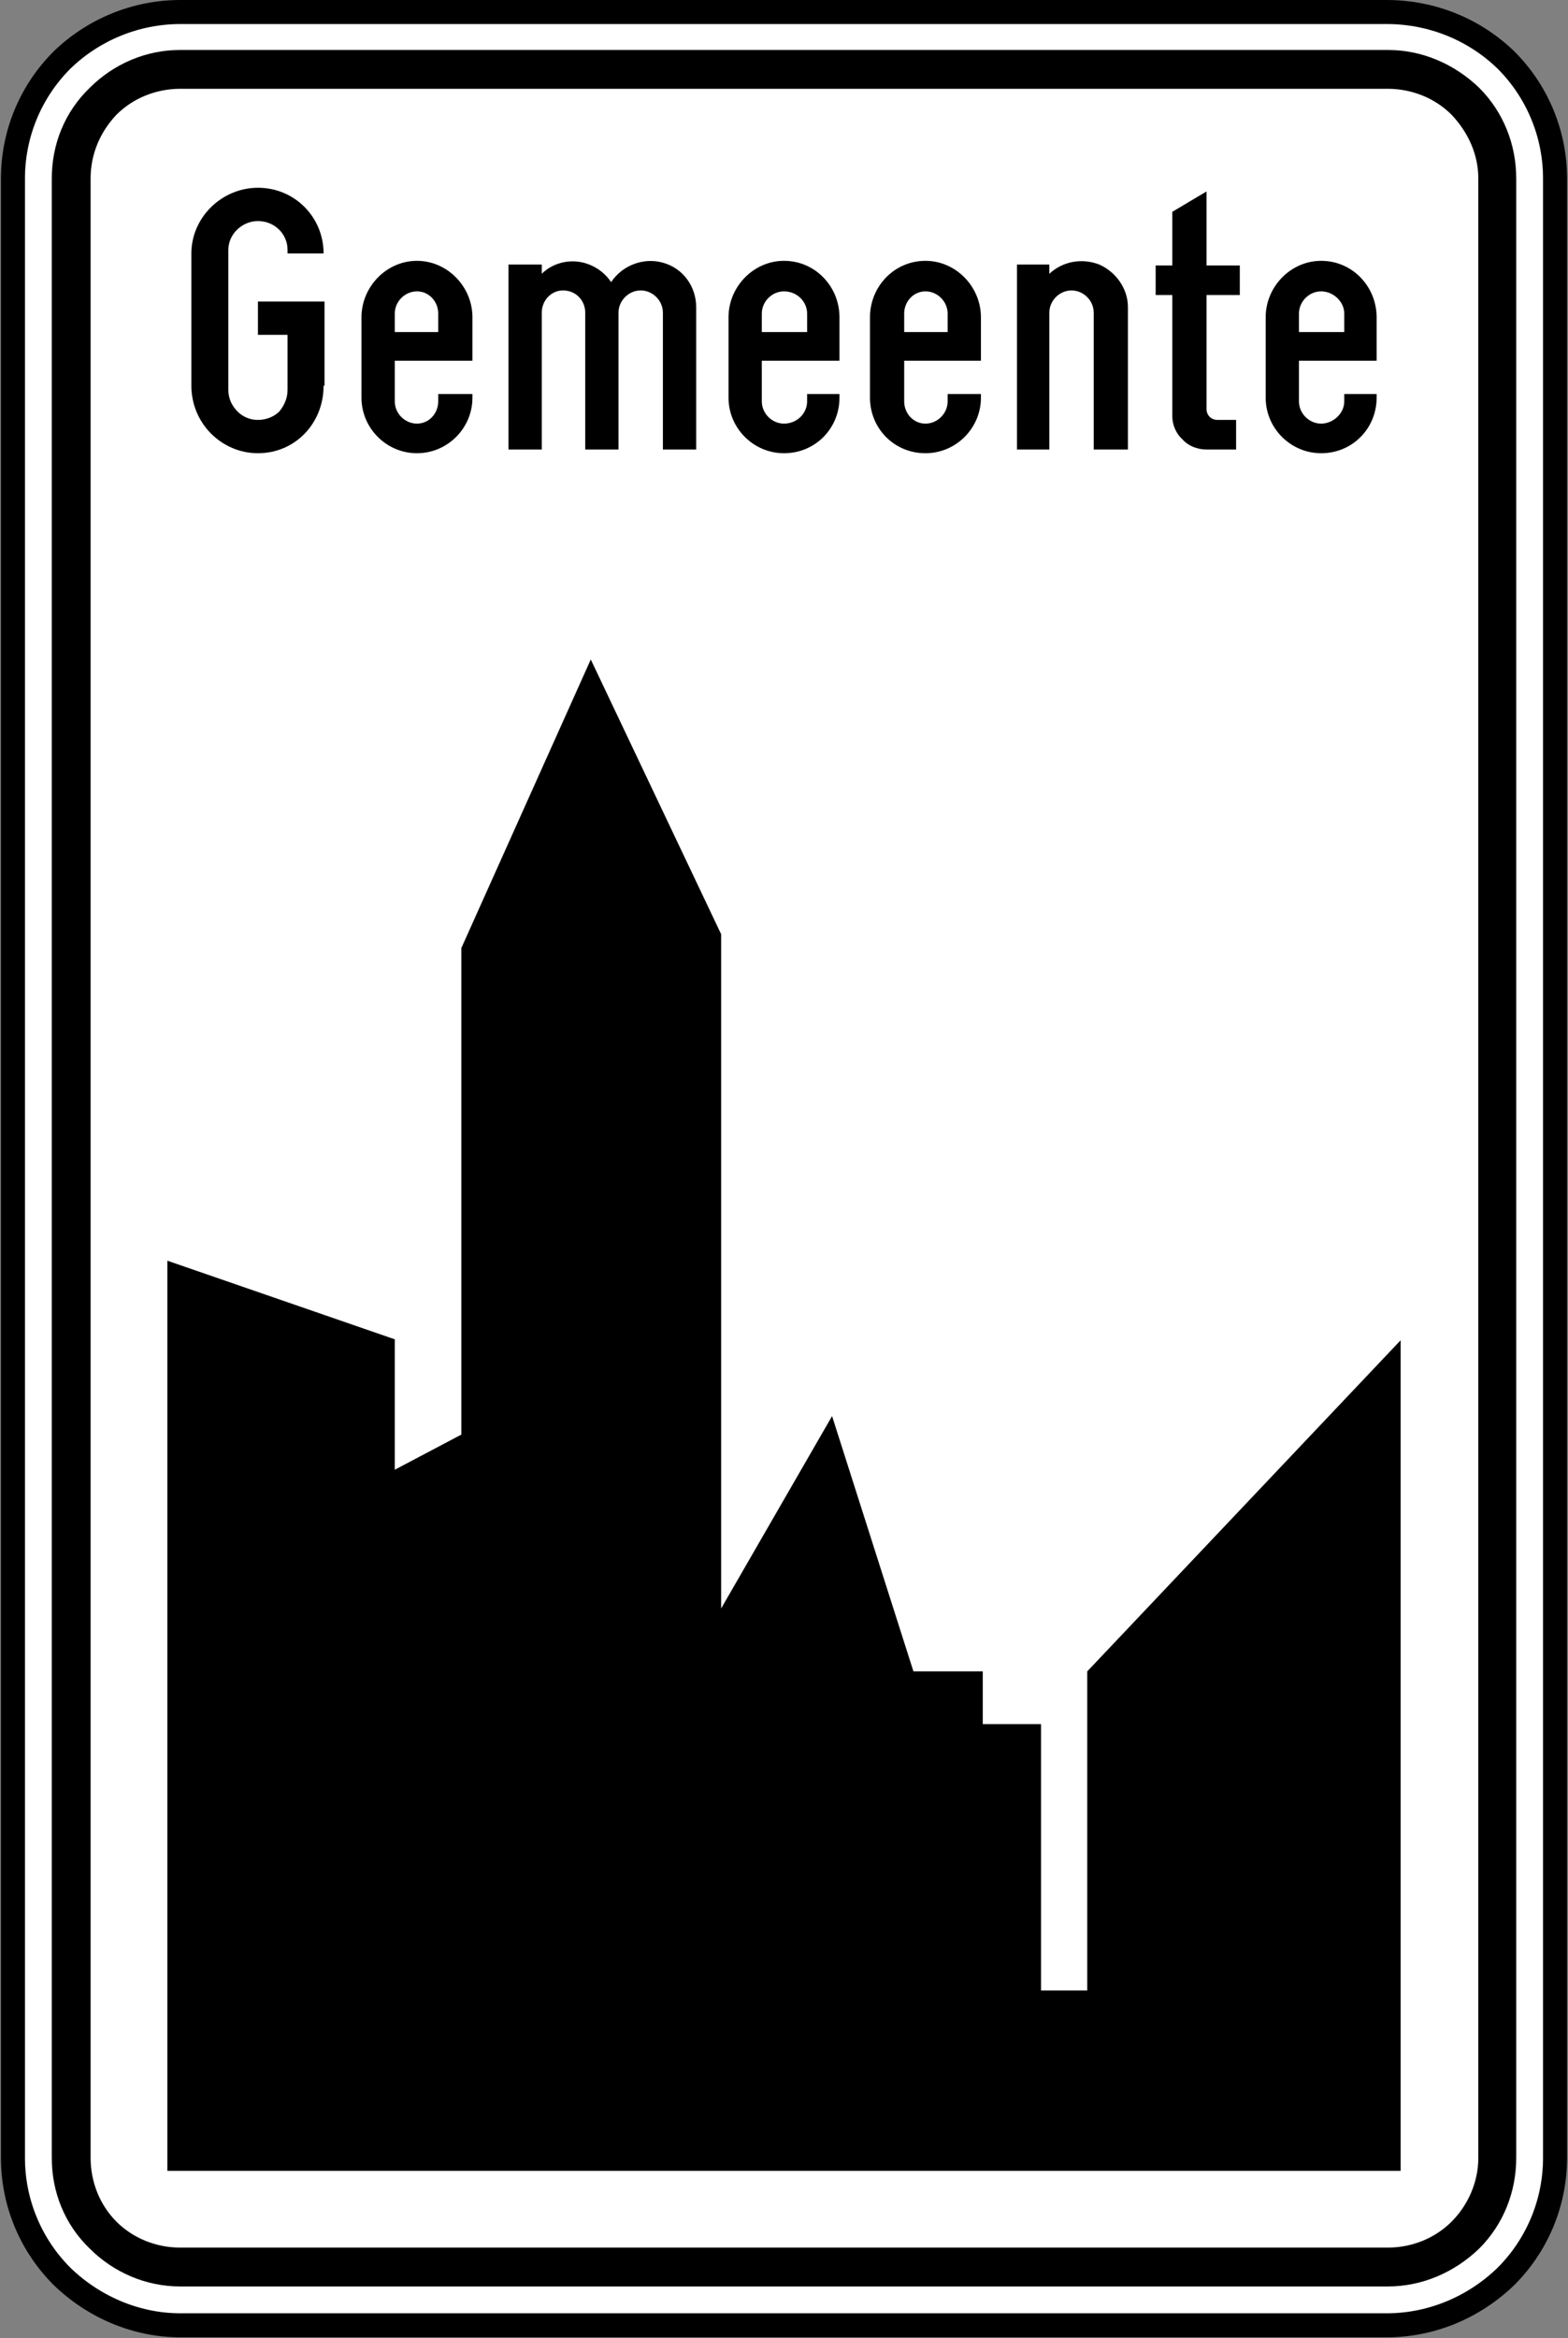
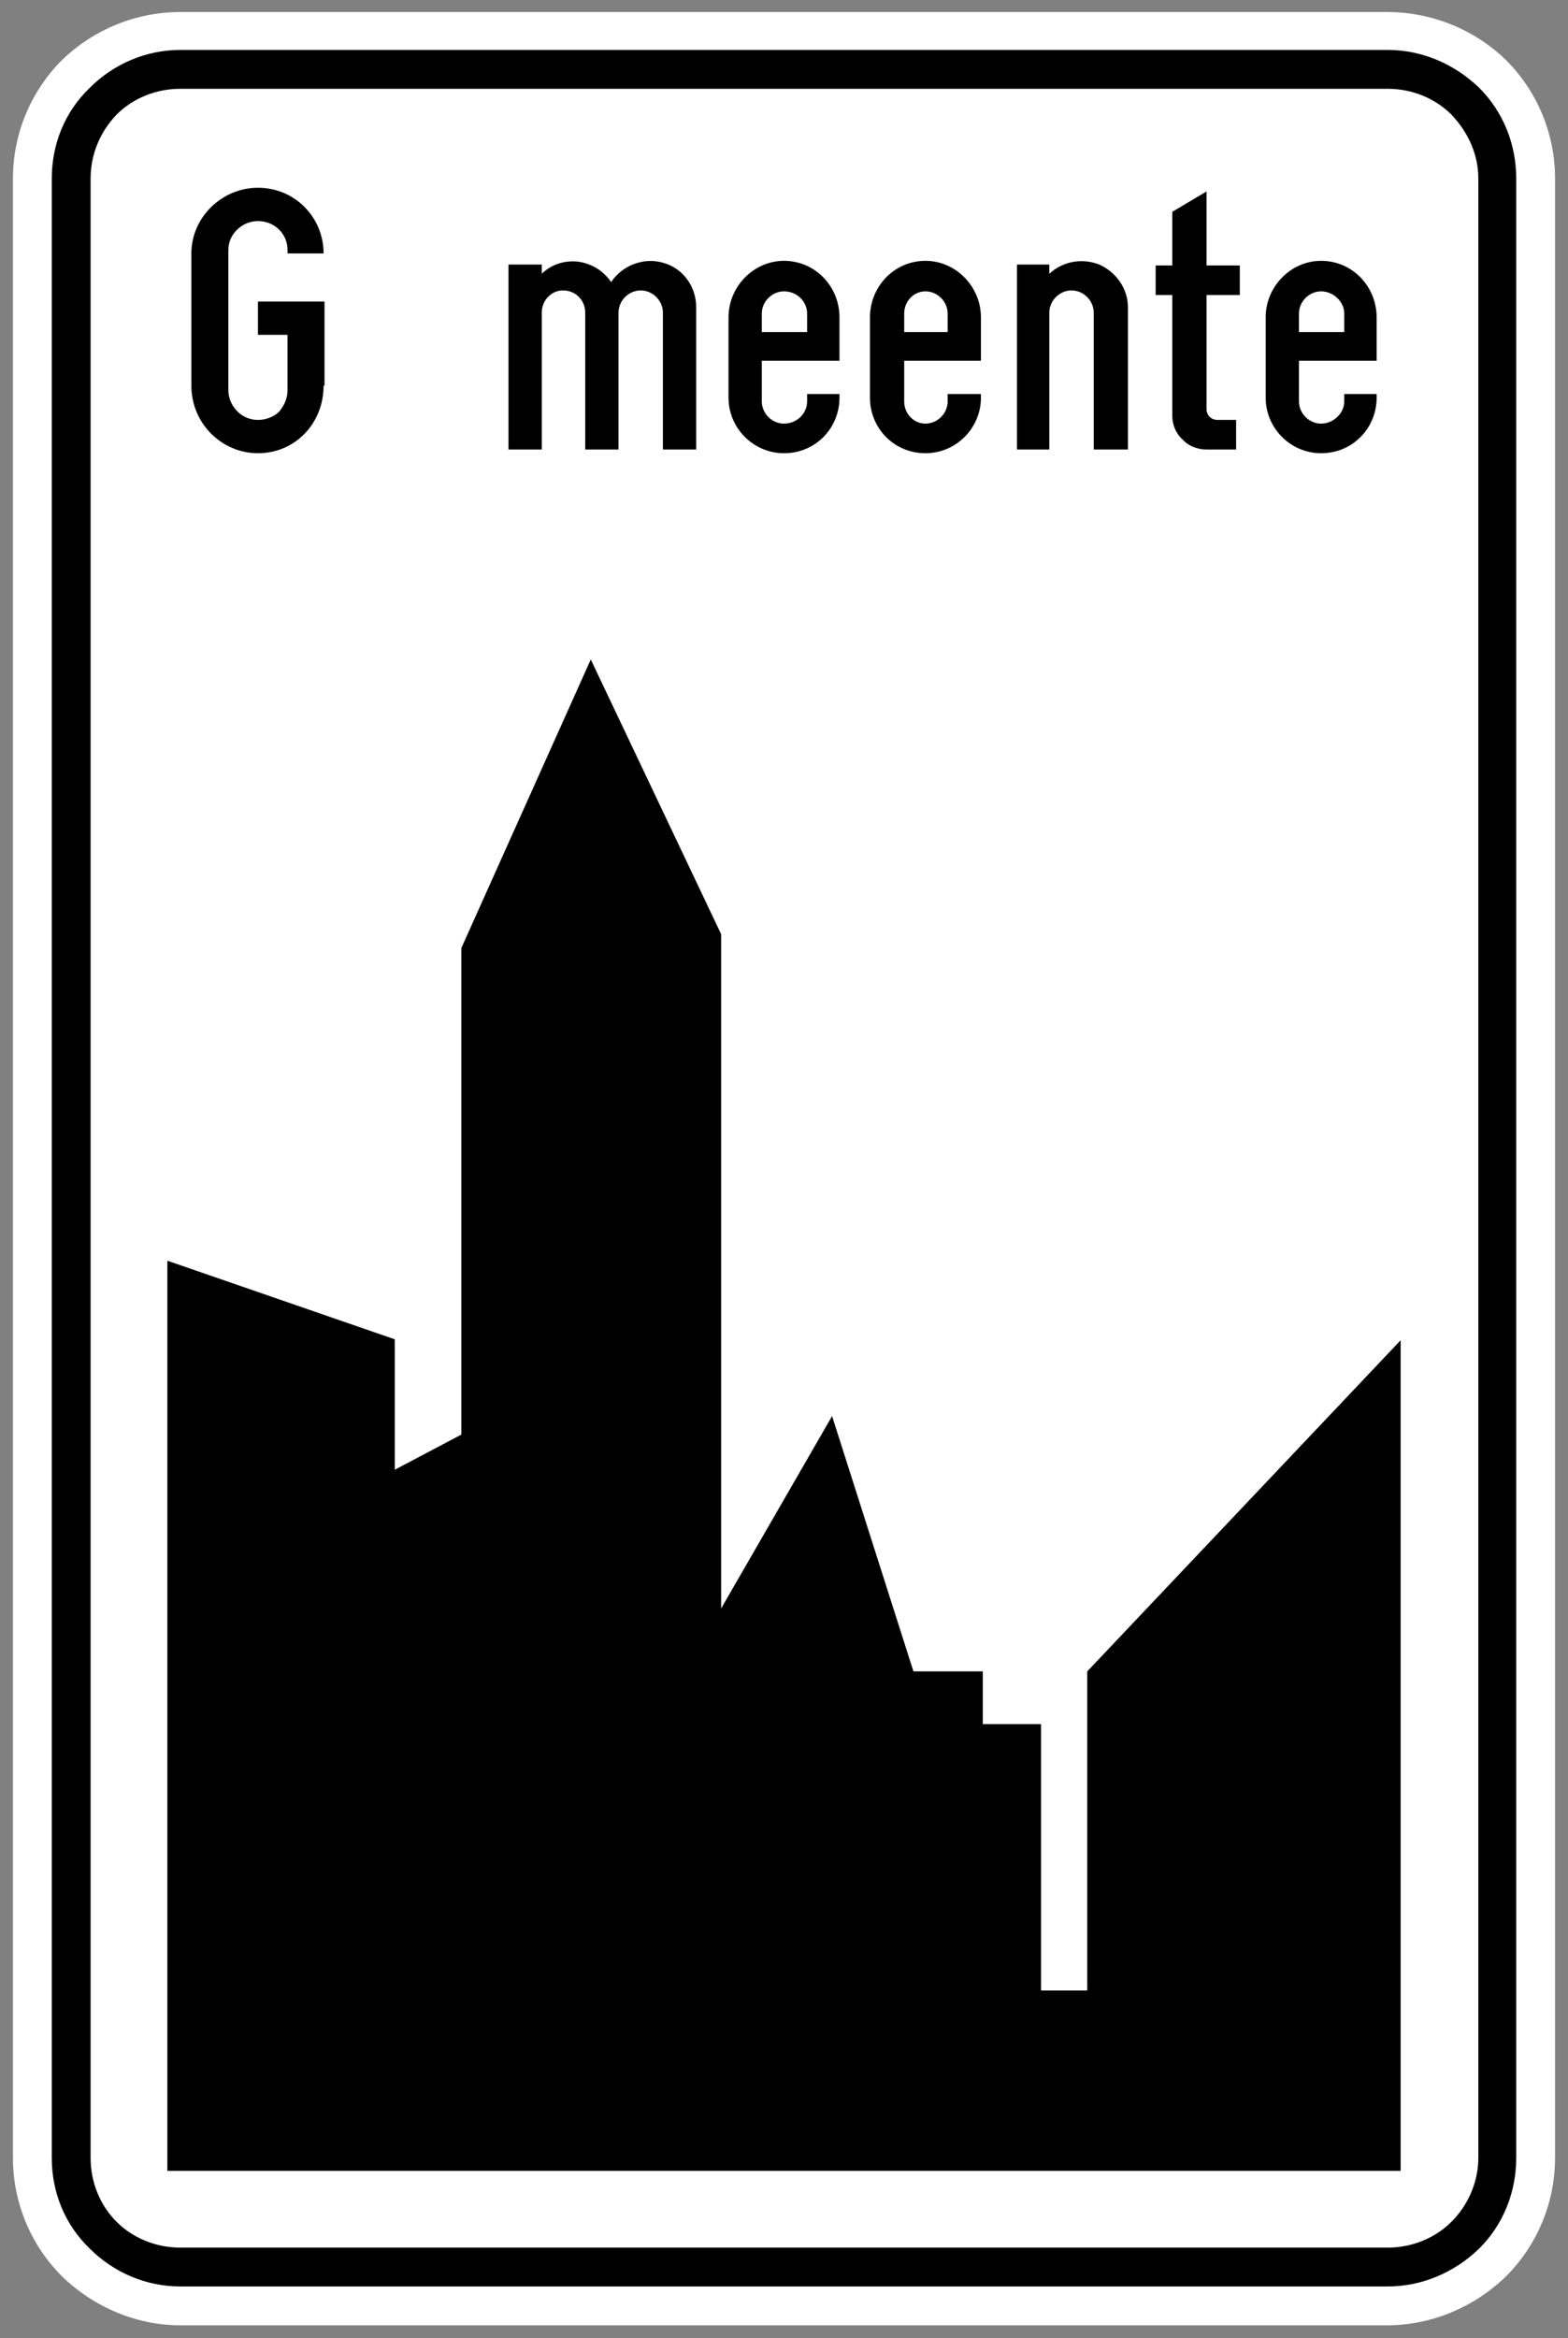
<svg xmlns="http://www.w3.org/2000/svg" version="1.2" width="16.96mm" height="25.28mm" viewBox="7652 36487 1696 2528" preserveAspectRatio="xMidYMid" fill-rule="evenodd" stroke-width="28.222" stroke-linejoin="round" xml:space="preserve">
  <rect x="7652" y="36487" width="1696" height="2528" fill="#808080" stroke="none" />
  <defs class="EmbeddedBulletChars">
    <g id="bullet-char-template-57356" transform="scale(0,-0)">
-       <path d="M 580,1141 L 1163,571 580,0 -4,571 580,1141 Z" />
-     </g>
+       </g>
    <g id="bullet-char-template-57354" transform="scale(0,-0)">
      <path d="M 8,1128 L 1137,1128 1137,0 8,0 8,1128 Z" />
    </g>
    <g id="bullet-char-template-10146" transform="scale(0,-0)">
      <path d="M 174,0 L 602,739 174,1481 1456,739 174,0 Z M 1358,739 L 309,1346 659,739 1358,739 Z" />
    </g>
    <g id="bullet-char-template-10132" transform="scale(0,-0)">
      <path d="M 2015,739 L 1276,0 717,0 1260,543 174,543 174,936 1260,936 717,1481 1274,1481 2015,739 Z" />
    </g>
    <g id="bullet-char-template-10007" transform="scale(0,-0)">
      <path d="M 0,-2 C -7,14 -16,27 -25,37 L 356,567 C 262,823 215,952 215,954 215,979 228,992 255,992 264,992 276,990 289,987 310,991 331,999 354,1012 L 381,999 492,748 772,1049 836,1024 860,1049 C 881,1039 901,1025 922,1006 886,937 835,863 770,784 769,783 710,716 594,584 L 774,223 C 774,196 753,168 711,139 L 727,119 C 717,90 699,76 672,76 641,76 570,178 457,381 L 164,-76 C 142,-110 111,-127 72,-127 30,-127 9,-110 8,-76 1,-67 -2,-52 -2,-32 -2,-23 -1,-13 0,-2 Z" />
    </g>
    <g id="bullet-char-template-10004" transform="scale(0,-0)">
      <path d="M 285,-33 C 182,-33 111,30 74,156 52,228 41,333 41,471 41,549 55,616 82,672 116,743 169,778 240,778 293,778 328,747 346,684 L 369,508 C 377,444 397,411 428,410 L 1163,1116 C 1174,1127 1196,1133 1229,1133 1271,1133 1292,1118 1292,1087 L 1292,965 C 1292,929 1282,901 1262,881 L 442,47 C 390,-6 338,-33 285,-33 Z" />
    </g>
    <g id="bullet-char-template-9679" transform="scale(0,-0)">
      <path d="M 813,0 C 632,0 489,54 383,161 276,268 223,411 223,592 223,773 276,916 383,1023 489,1130 632,1184 813,1184 992,1184 1136,1130 1245,1023 1353,916 1407,772 1407,592 1407,412 1353,268 1245,161 1136,54 992,0 813,0 Z" />
    </g>
    <g id="bullet-char-template-8226" transform="scale(0,-0)">
      <path d="M 346,457 C 273,457 209,483 155,535 101,586 74,649 74,723 74,796 101,859 155,911 209,963 273,989 346,989 419,989 480,963 531,910 582,859 608,796 608,723 608,648 583,586 532,535 482,483 420,457 346,457 Z" />
    </g>
    <g id="bullet-char-template-8211" transform="scale(0,-0)">
      <path d="M -4,459 L 1135,459 1135,606 -4,606 -4,459 Z" />
    </g>
    <g id="bullet-char-template-61548" transform="scale(0,-0)">
      <path d="M 173,740 C 173,903 231,1043 346,1159 462,1274 601,1332 765,1332 928,1332 1067,1274 1183,1159 1299,1043 1357,903 1357,740 1357,577 1299,437 1183,322 1067,206 928,148 765,148 601,148 462,206 346,322 231,437 173,577 173,740 Z" />
    </g>
  </defs>
  <g class="Page">
    <g class="com.sun.star.drawing.ClosedBezierShape">
      <g id="id3">
        <rect class="BoundingBox" stroke="none" fill="none" x="7665" y="36500" width="1670" height="2502" />
        <path fill="rgb(255,255,255)" stroke="none" d="M 9334,38820 L 9334,36680 C 9334,36632 9315,36586 9281,36552 9247,36519 9201,36500 9152,36500 L 7847,36500 C 7799,36500 7753,36519 7719,36552 7685,36586 7666,36632 7666,36680 L 7666,38820 C 7666,38868 7685,38914 7719,38948 7753,38981 7799,39001 7847,39001 L 9152,39001 C 9201,39001 9247,38981 9281,38948 9315,38914 9334,38868 9334,38820 Z" />
      </g>
    </g>
    <g class="com.sun.star.drawing.ClosedBezierShape">
      <g id="id4">
        <rect class="BoundingBox" stroke="none" fill="none" x="7652" y="36487" width="1696" height="2528" />
-         <path fill="none" stroke="rgb(0,0,0)" stroke-width="26" stroke-linejoin="miter" d="M 9334,38820 L 9334,36680 C 9334,36632 9315,36586 9281,36552 9247,36519 9201,36500 9152,36500 L 7847,36500 C 7799,36500 7753,36519 7719,36552 7685,36586 7666,36632 7666,36680 L 7666,38820 C 7666,38868 7685,38914 7719,38948 7753,38981 7799,39001 7847,39001 L 9152,39001 C 9201,39001 9247,38981 9281,38948 9315,38914 9334,38868 9334,38820 Z" />
      </g>
    </g>
    <g class="com.sun.star.drawing.ClosedBezierShape">
      <g id="id5">
        <rect class="BoundingBox" stroke="none" fill="none" x="7708" y="36541" width="1586" height="2419" />
        <path fill="rgb(0,0,0)" stroke="none" d="M 9292,38820 L 9292,36680 C 9292,36643 9278,36608 9252,36582 9225,36556 9190,36541 9153,36541 L 7847,36541 C 7810,36541 7775,36556 7749,36582 7722,36608 7708,36643 7708,36680 L 7708,38820 C 7708,38857 7722,38892 7749,38918 7775,38944 7810,38959 7847,38959 L 9153,38959 C 9190,38959 9225,38944 9252,38918 9278,38892 9292,38857 9292,38820 Z" />
      </g>
    </g>
    <g class="com.sun.star.drawing.ClosedBezierShape">
      <g id="id6">
        <rect class="BoundingBox" stroke="none" fill="none" x="7750" y="36583" width="1502" height="2335" />
        <path fill="rgb(255,255,255)" stroke="none" d="M 9251,38820 L 9251,36680 C 9251,36654 9240,36630 9222,36611 9204,36593 9179,36583 9153,36583 L 7847,36583 C 7821,36583 7796,36593 7778,36611 7760,36630 7750,36654 7750,36680 L 7750,38820 C 7750,38846 7760,38871 7778,38889 7796,38907 7821,38917 7847,38917 L 9153,38917 C 9179,38917 9204,38907 9222,38889 9240,38871 9251,38846 9251,38820 Z" />
      </g>
    </g>
    <g class="com.sun.star.drawing.ClosedBezierShape">
      <g id="id7">
        <rect class="BoundingBox" stroke="none" fill="none" x="7859" y="36690" width="145" height="288" />
        <path fill="rgb(0,0,0)" stroke="none" d="M 7963,36849 L 7963,36909 C 7963,36918 7959,36926 7954,36932 7948,36938 7939,36941 7931,36941 7923,36941 7915,36938 7909,36932 7903,36926 7899,36918 7899,36909 L 7899,36757 C 7899,36740 7914,36726 7931,36726 7949,36726 7963,36740 7963,36757 L 7963,36761 8002,36761 C 8002,36722 7971,36690 7931,36690 7892,36690 7859,36722 7859,36761 L 7859,36904 C 7859,36945 7892,36977 7931,36977 7971,36977 8002,36945 8002,36904 L 8003,36904 8003,36813 7931,36813 7931,36849 7963,36849 Z" />
      </g>
    </g>
    <g class="com.sun.star.drawing.ClosedBezierShape">
      <g id="id8">
        <rect class="BoundingBox" stroke="none" fill="none" x="8043" y="36769" width="121" height="210" />
-         <path fill="rgb(0,0,0)" stroke="none" d="M 8126,36846 L 8126,36826 C 8126,36813 8116,36802 8103,36802 8090,36802 8079,36813 8079,36826 L 8079,36846 8126,36846 Z M 8126,36913 L 8126,36921 C 8126,36934 8116,36945 8103,36945 8090,36945 8079,36934 8079,36921 L 8079,36877 8163,36877 8163,36830 C 8163,36797 8136,36769 8103,36769 8070,36769 8043,36797 8043,36830 L 8043,36917 C 8043,36950 8070,36977 8103,36977 8136,36977 8163,36950 8163,36917 L 8163,36913 8126,36913 Z" />
      </g>
    </g>
    <g class="com.sun.star.drawing.ClosedBezierShape">
      <g id="id9">
-         <rect class="BoundingBox" stroke="none" fill="none" x="8202" y="36769" width="204" height="205" />
        <path fill="rgb(0,0,0)" stroke="none" d="M 8202,36973 L 8238,36973 8238,36825 C 8238,36812 8248,36801 8261,36801 8275,36801 8285,36812 8285,36825 L 8285,36973 8321,36973 8321,36825 C 8321,36812 8332,36801 8345,36801 8358,36801 8369,36812 8369,36825 L 8369,36973 8405,36973 8405,36819 C 8405,36797 8391,36777 8369,36771 8348,36765 8325,36774 8313,36792 8305,36780 8292,36772 8278,36770 8263,36768 8248,36773 8238,36783 L 8238,36773 8202,36773 8202,36973 Z" />
      </g>
    </g>
    <g class="com.sun.star.drawing.ClosedBezierShape">
      <g id="id10">
        <rect class="BoundingBox" stroke="none" fill="none" x="8440" y="36769" width="121" height="210" />
        <path fill="rgb(0,0,0)" stroke="none" d="M 8525,36846 L 8525,36826 C 8525,36813 8514,36802 8500,36802 8487,36802 8476,36813 8476,36826 L 8476,36846 8525,36846 Z M 8525,36913 L 8525,36921 C 8525,36934 8514,36945 8500,36945 8487,36945 8476,36934 8476,36921 L 8476,36877 8560,36877 8560,36830 C 8560,36797 8534,36769 8500,36769 8467,36769 8440,36797 8440,36830 L 8440,36917 C 8440,36950 8467,36977 8500,36977 8534,36977 8560,36950 8560,36917 L 8560,36913 8525,36913 Z" />
      </g>
    </g>
    <g class="com.sun.star.drawing.ClosedBezierShape">
      <g id="id11">
        <rect class="BoundingBox" stroke="none" fill="none" x="8593" y="36769" width="121" height="210" />
        <path fill="rgb(0,0,0)" stroke="none" d="M 8677,36846 L 8677,36826 C 8677,36813 8666,36802 8653,36802 8640,36802 8630,36813 8630,36826 L 8630,36846 8677,36846 Z M 8677,36913 L 8677,36921 C 8677,36934 8666,36945 8653,36945 8640,36945 8630,36934 8630,36921 L 8630,36877 8713,36877 8713,36830 C 8713,36797 8686,36769 8653,36769 8619,36769 8593,36797 8593,36830 L 8593,36917 C 8593,36950 8619,36977 8653,36977 8686,36977 8713,36950 8713,36917 L 8713,36913 8677,36913 Z" />
      </g>
    </g>
    <g class="com.sun.star.drawing.ClosedBezierShape">
      <g id="id12">
        <rect class="BoundingBox" stroke="none" fill="none" x="8752" y="36769" width="121" height="205" />
        <path fill="rgb(0,0,0)" stroke="none" d="M 8752,36973 L 8787,36973 8787,36825 C 8787,36812 8798,36801 8811,36801 8824,36801 8835,36812 8835,36825 L 8835,36973 8872,36973 8872,36819 C 8872,36799 8859,36781 8841,36773 8823,36766 8802,36769 8787,36783 L 8787,36773 8752,36773 8752,36973 Z" />
      </g>
    </g>
    <g class="com.sun.star.drawing.ClosedBezierShape">
      <g id="id13">
        <rect class="BoundingBox" stroke="none" fill="none" x="8902" y="36694" width="92" height="280" />
        <path fill="rgb(0,0,0)" stroke="none" d="M 8920,36806 L 8920,36937 C 8920,36946 8924,36956 8931,36962 8937,36969 8947,36973 8957,36973 L 8989,36973 8989,36941 8969,36941 C 8962,36941 8957,36936 8957,36929 L 8957,36806 8993,36806 8993,36774 8957,36774 8957,36694 8920,36716 8920,36774 8902,36774 8902,36806 8920,36806 Z" />
      </g>
    </g>
    <g class="com.sun.star.drawing.ClosedBezierShape">
      <g id="id14">
        <rect class="BoundingBox" stroke="none" fill="none" x="9021" y="36769" width="121" height="210" />
        <path fill="rgb(0,0,0)" stroke="none" d="M 9106,36846 L 9106,36826 C 9106,36813 9094,36802 9081,36802 9068,36802 9057,36813 9057,36826 L 9057,36846 9106,36846 Z M 9106,36913 L 9106,36921 C 9106,36934 9094,36945 9081,36945 9068,36945 9057,36934 9057,36921 L 9057,36877 9141,36877 9141,36830 C 9141,36797 9115,36769 9081,36769 9048,36769 9021,36797 9021,36830 L 9021,36917 C 9021,36950 9048,36977 9081,36977 9115,36977 9141,36950 9141,36917 L 9141,36913 9106,36913 Z" />
      </g>
    </g>
    <g class="com.sun.star.drawing.PolyPolygonShape">
      <g id="id15">
        <rect class="BoundingBox" stroke="none" fill="none" x="7832" y="37200" width="1336" height="1635" />
        <path fill="rgb(0,0,0)" stroke="none" d="M 7833,38834 L 7833,37850 8079,37935 8079,38076 8151,38038 8151,37512 8291,37200 8432,37497 8432,38226 8552,38018 8640,38294 8715,38294 8715,38351 8778,38351 8778,38639 8828,38639 8828,38294 9167,37936 9167,38834 7833,38834 Z" />
      </g>
    </g>
  </g>
</svg>